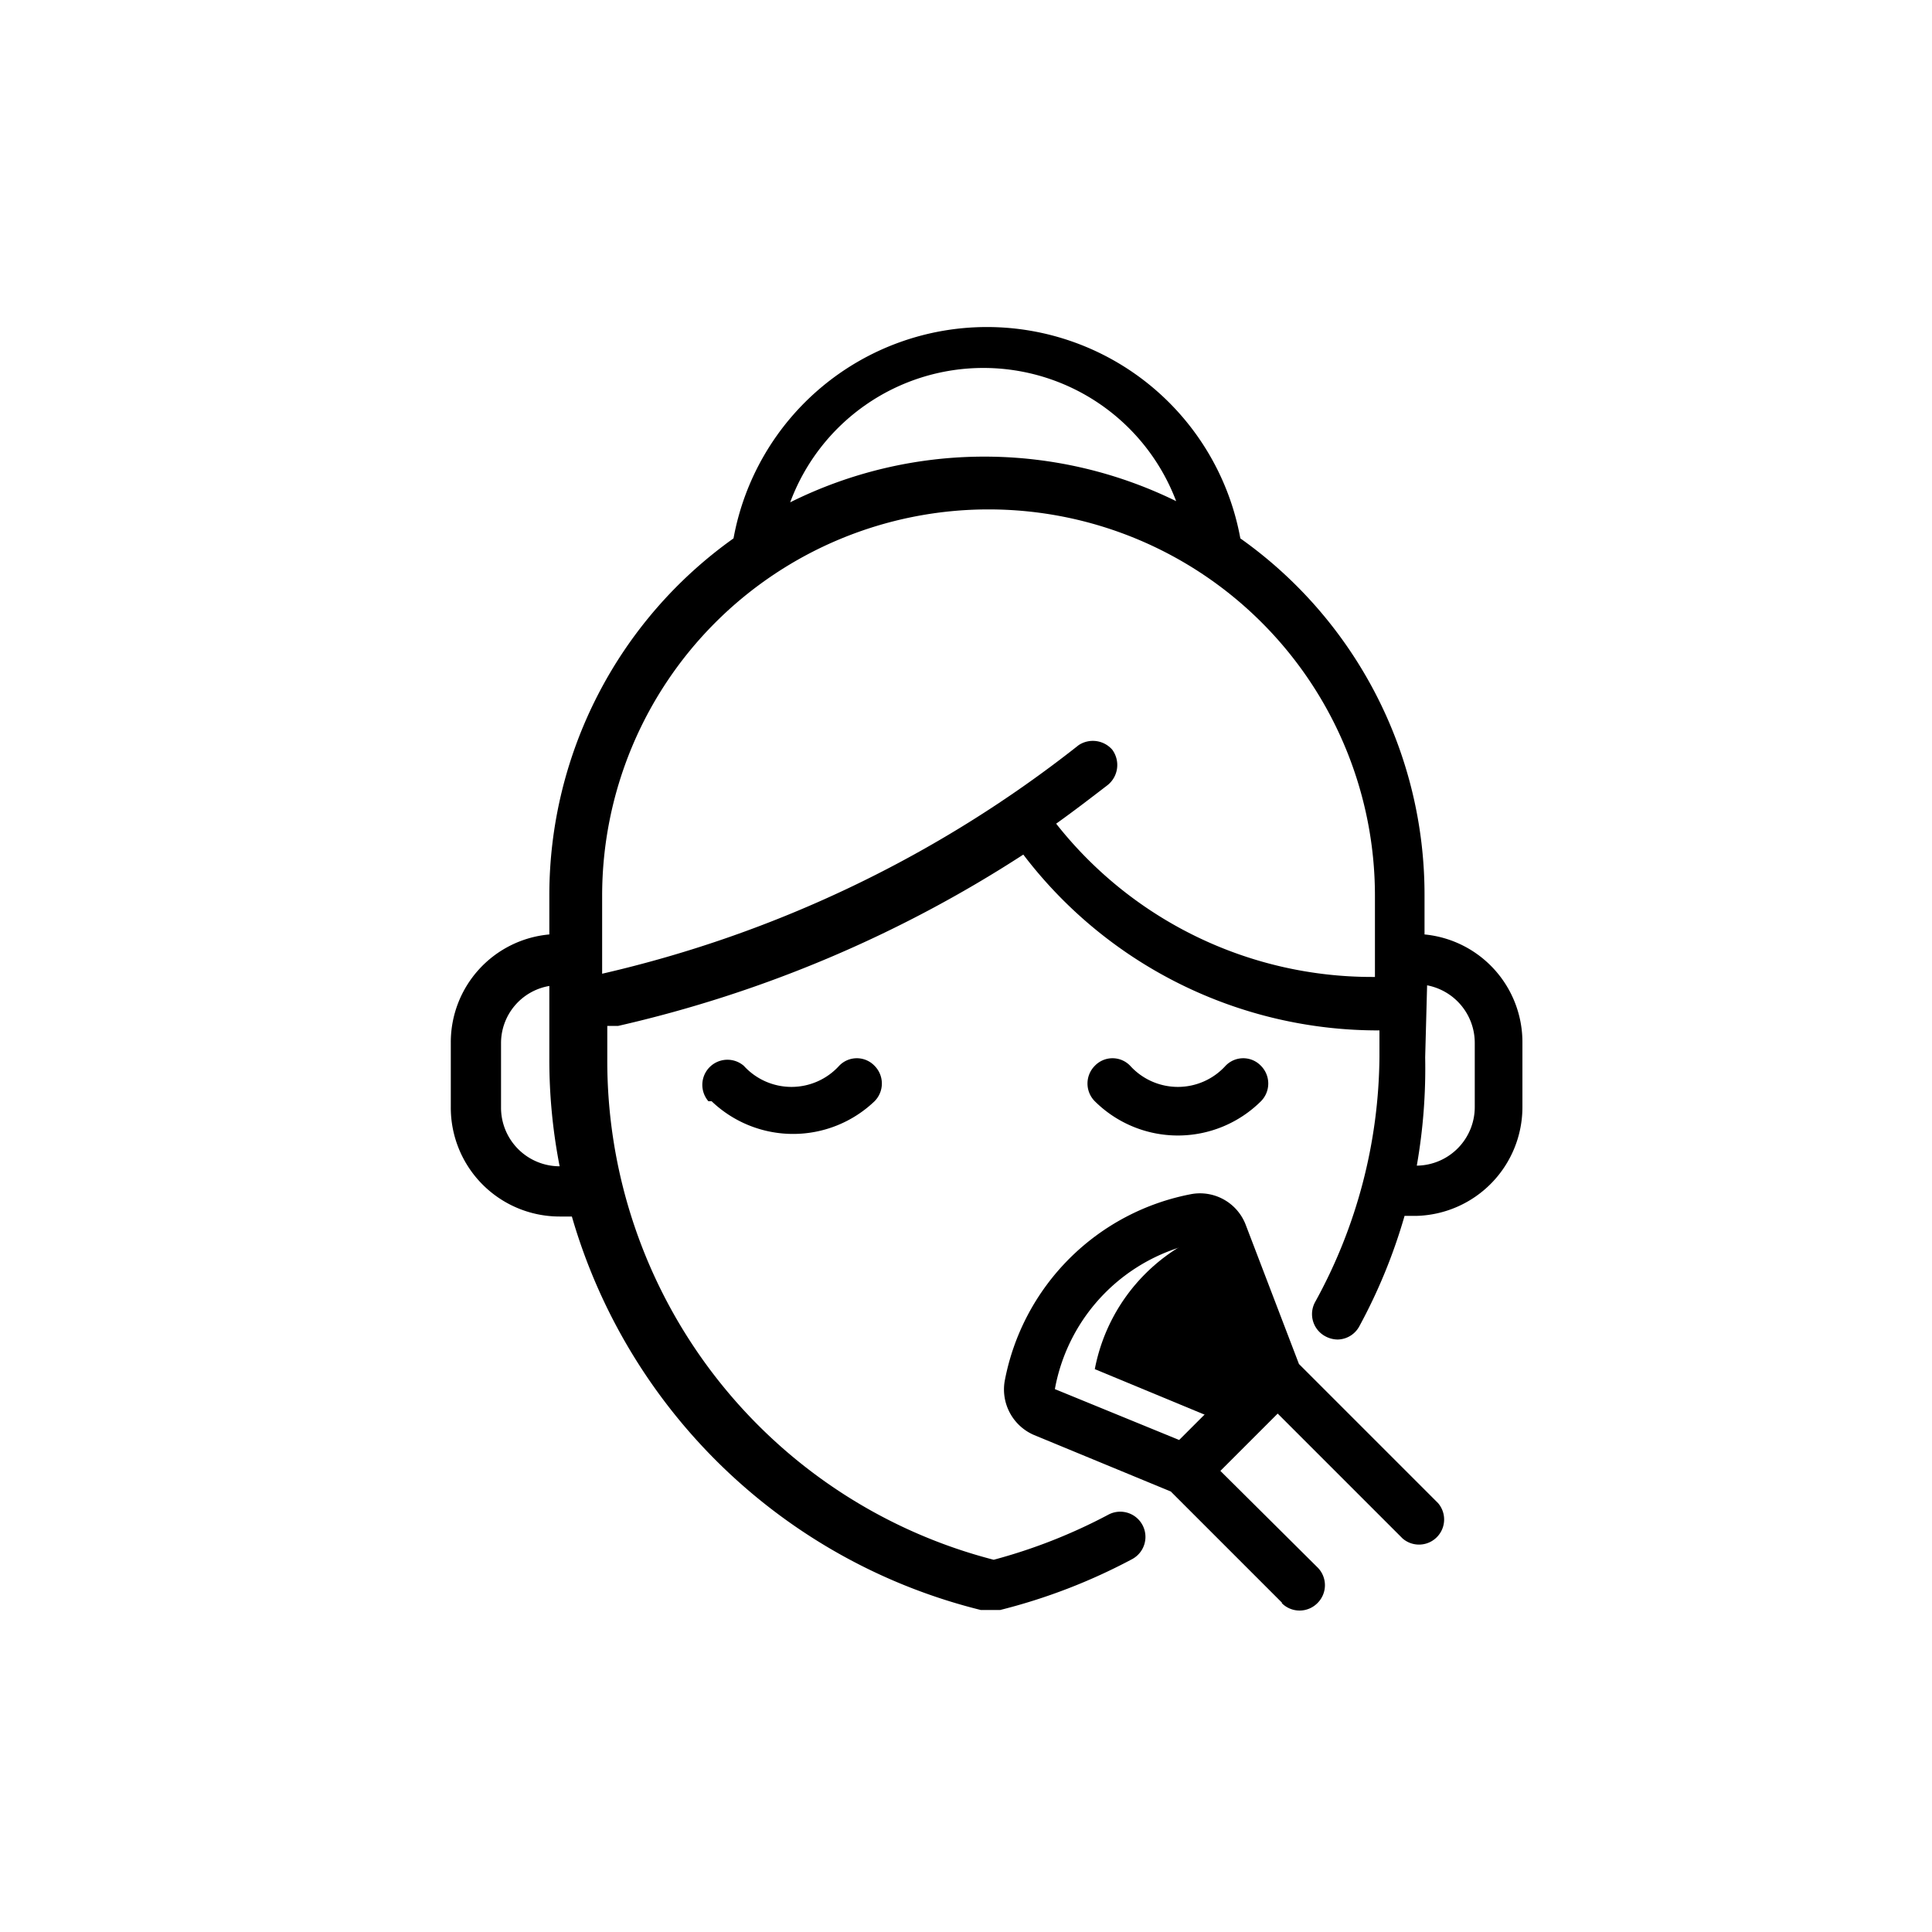
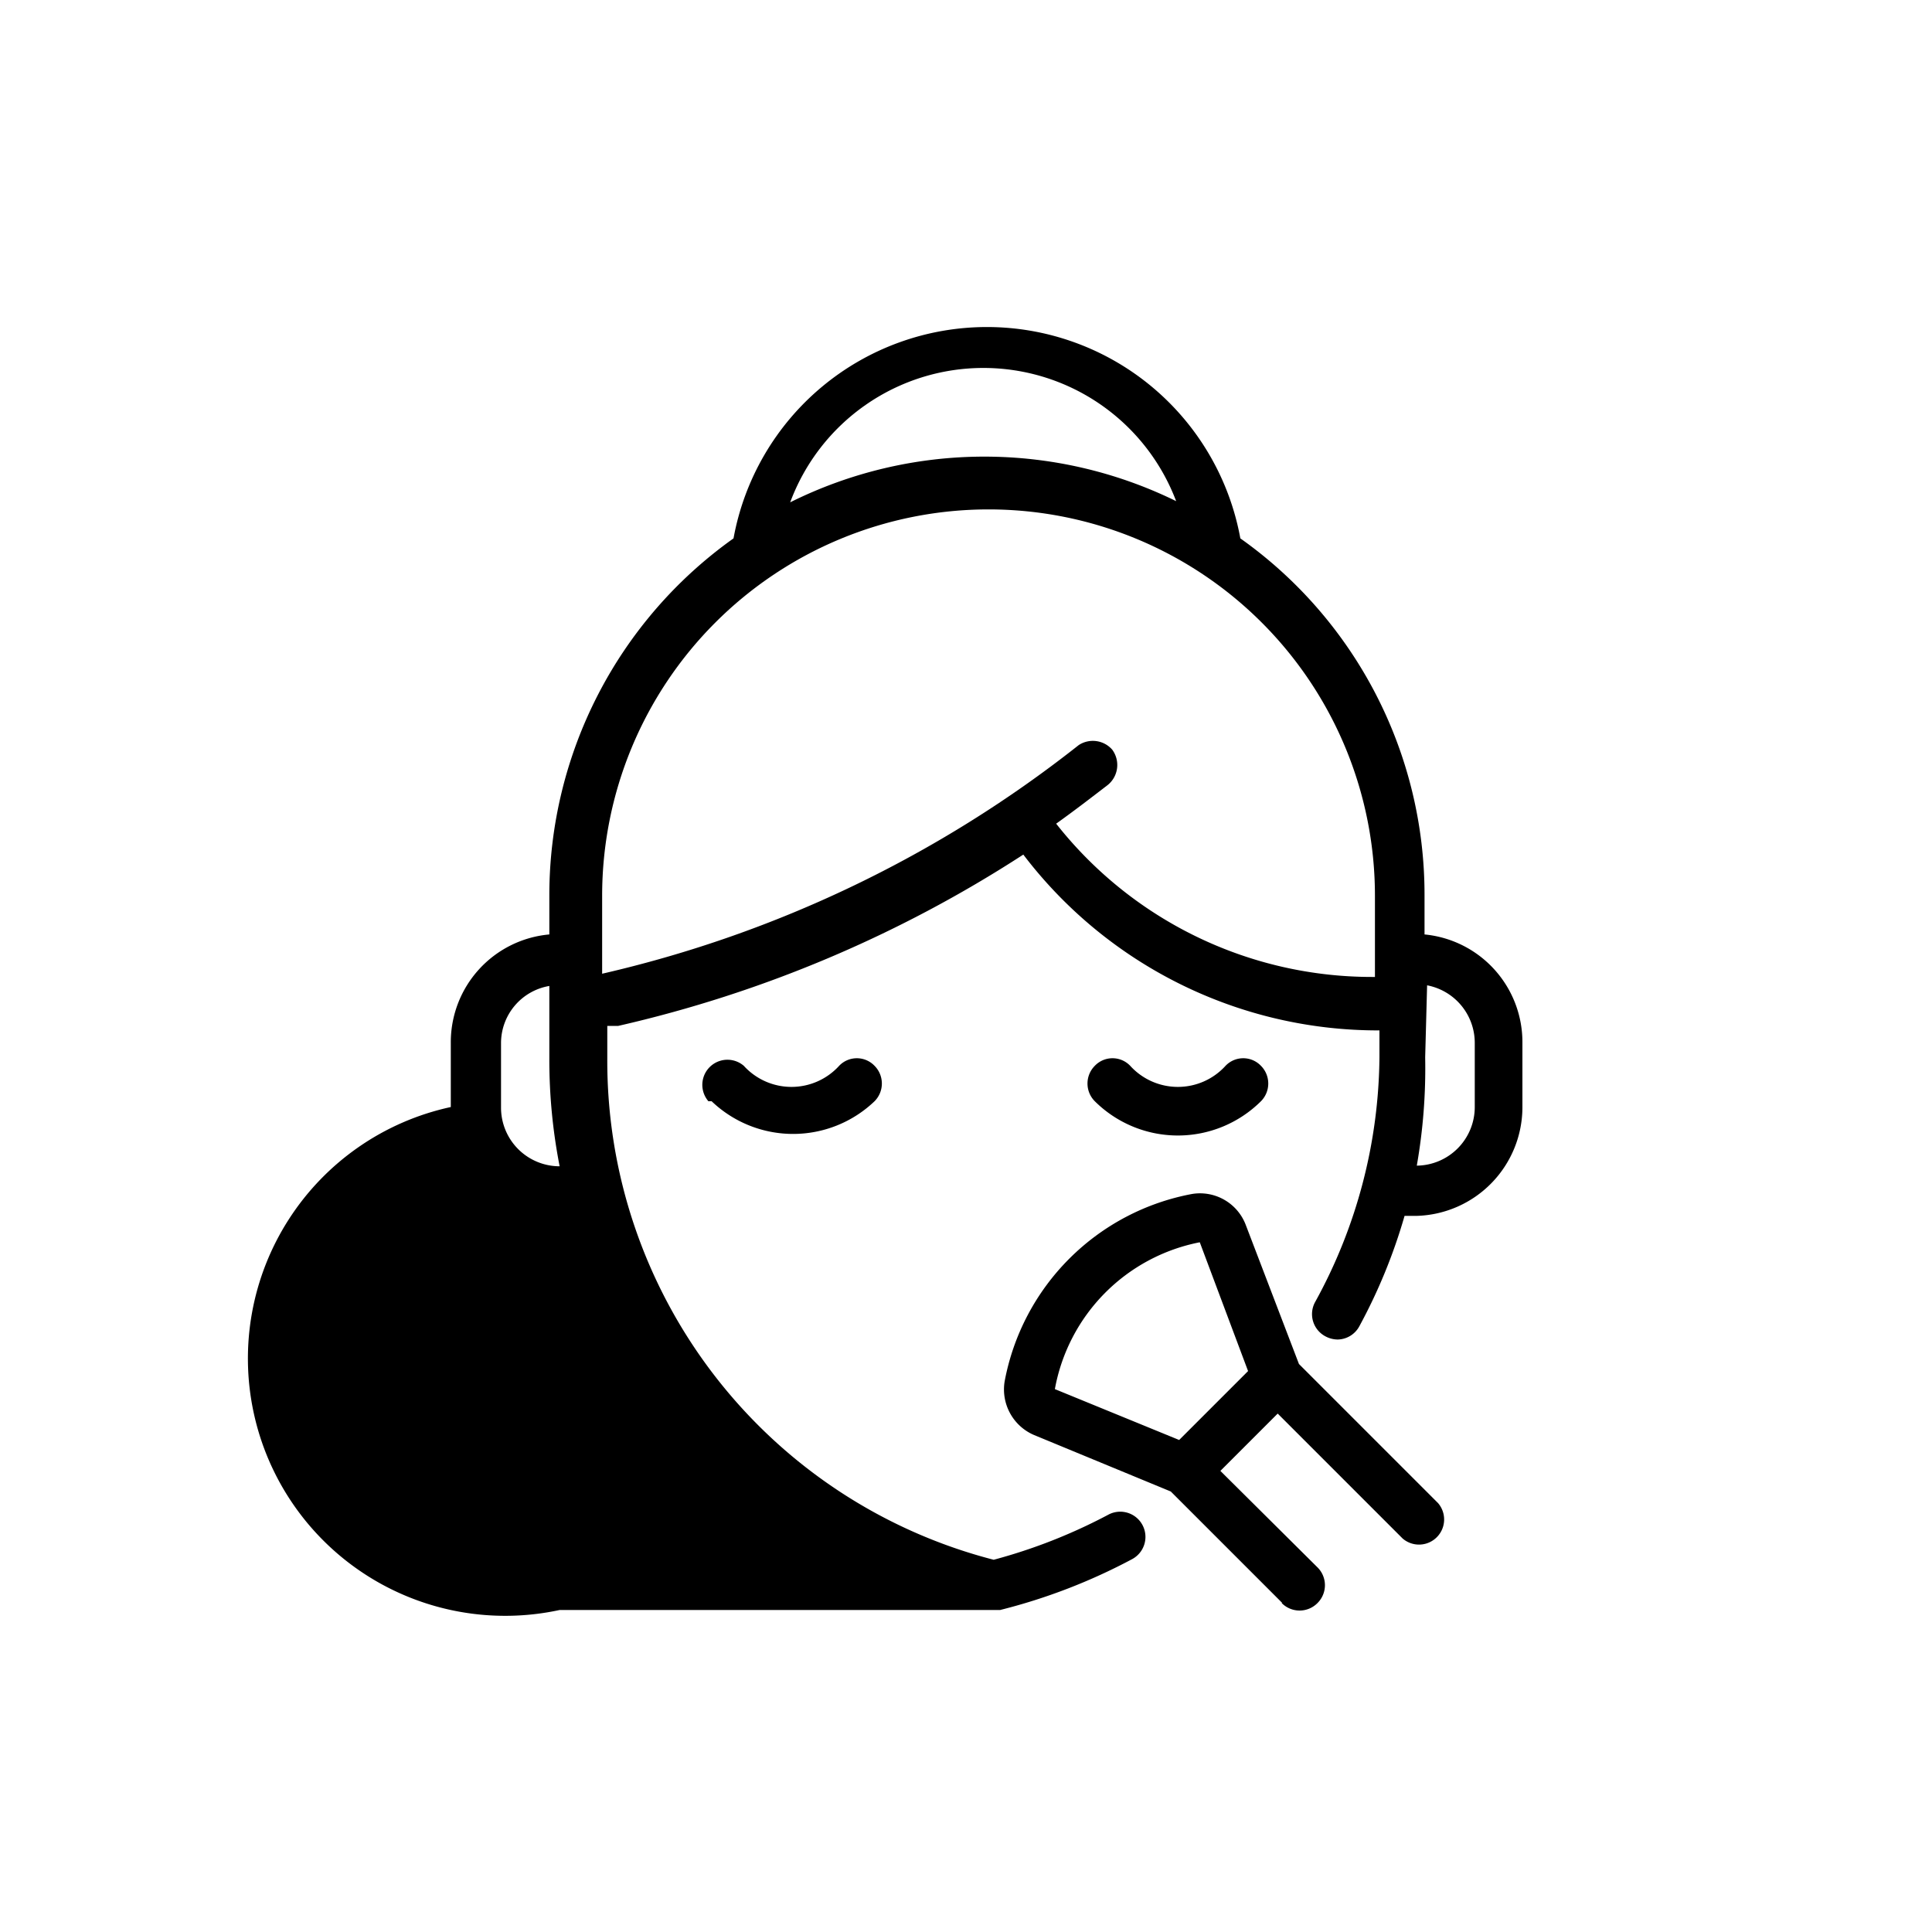
<svg xmlns="http://www.w3.org/2000/svg" id="icones-serveis" viewBox="0 0 30 30">
-   <path id="color2" d="M17,21.26l1.93.8L20,21l-.76-2A2.85,2.85,0,0,0,17,21.26Z" />
  <g id="color1">
-     <path id="Union_115" data-name="Union 115" d="M19.91,24.89l-1.73-1.73-2.13-.88a.77.77,0,0,1-.45-.83h0a3.64,3.64,0,0,1,2.91-2.91.76.76,0,0,1,.83.47l.83,2.17,2.16,2.16a.39.39,0,0,1-.55.55l-1.94-1.94-.89.89,1.51,1.5a.39.39,0,0,1,0,.55.39.39,0,0,1-.56,0Zm-3.53-3.32,1.93.79,1.07-1.07-.75-2A2.84,2.84,0,0,0,16.38,21.57ZM15.23,25a8.82,8.82,0,0,1-6.35-6.11H8.69A1.69,1.69,0,0,1,7,17.19v-1a1.68,1.68,0,0,1,1.53-1.68v-.61a6.8,6.8,0,0,1,2.86-5.54,4,4,0,0,1,7.87,0,6.78,6.78,0,0,1,2.86,5.54v.61a1.68,1.68,0,0,1,1.52,1.68v1A1.69,1.69,0,0,1,22,18.88h-.19a8.53,8.53,0,0,1-.7,1.71.39.39,0,0,1-.34.21.41.41,0,0,1-.19-.05.39.39,0,0,1-.16-.53h0a8,8,0,0,0,1-3.81V16h0a6.92,6.92,0,0,1-5.53-2.73,19.53,19.53,0,0,1-6.29,2.66l-.17,0v.5a8,8,0,0,0,6,7.79,8.44,8.44,0,0,0,1.78-.7.39.39,0,1,1,.37.69,9,9,0,0,1-2.05.79h-.2Zm6.9-8.58A8.73,8.73,0,0,1,22,18.1a.91.91,0,0,0,.9-.91v-1a.91.91,0,0,0-.74-.89ZM7.78,16.2v1a.91.91,0,0,0,.91.91h0a8.62,8.62,0,0,1-.16-1.68V15.31A.9.9,0,0,0,7.78,16.2Zm9.49-4.56a.4.4,0,0,1-.07.55c-.26.2-.52.4-.8.6a6.24,6.24,0,0,0,4.9,2.38h.05V13.91a6,6,0,1,0-12,0h0v1.21a18.68,18.68,0,0,0,7.4-3.55A.4.4,0,0,1,17.27,11.64Zm1-3.84a3.2,3.2,0,0,0-6,0A6.76,6.76,0,0,1,18.3,7.8ZM17,17.1a.39.39,0,0,1,0-.55.38.38,0,0,1,.55,0,1,1,0,0,0,1.48,0h0a.38.38,0,0,1,.55,0,.39.39,0,0,1,0,.55A1.83,1.83,0,0,1,17,17.1Zm-6,0a.39.39,0,0,1,.55-.55,1,1,0,0,0,1.48,0h0a.38.38,0,0,1,.55,0,.39.39,0,0,1,0,.55A1.83,1.83,0,0,1,11.05,17.1Z" />
+     <path id="Union_115" data-name="Union 115" d="M19.91,24.89l-1.73-1.73-2.13-.88a.77.77,0,0,1-.45-.83h0a3.64,3.64,0,0,1,2.91-2.91.76.76,0,0,1,.83.47l.83,2.17,2.16,2.16a.39.39,0,0,1-.55.55l-1.94-1.94-.89.89,1.51,1.5a.39.39,0,0,1,0,.55.39.39,0,0,1-.56,0Zm-3.53-3.32,1.93.79,1.07-1.07-.75-2A2.84,2.84,0,0,0,16.38,21.57ZM15.23,25H8.69A1.69,1.69,0,0,1,7,17.19v-1a1.68,1.68,0,0,1,1.53-1.68v-.61a6.8,6.8,0,0,1,2.86-5.54,4,4,0,0,1,7.87,0,6.78,6.78,0,0,1,2.86,5.54v.61a1.68,1.68,0,0,1,1.52,1.68v1A1.69,1.69,0,0,1,22,18.88h-.19a8.53,8.53,0,0,1-.7,1.71.39.39,0,0,1-.34.21.41.41,0,0,1-.19-.05.39.39,0,0,1-.16-.53h0a8,8,0,0,0,1-3.81V16h0a6.92,6.92,0,0,1-5.53-2.73,19.53,19.53,0,0,1-6.29,2.66l-.17,0v.5a8,8,0,0,0,6,7.79,8.44,8.44,0,0,0,1.78-.7.39.39,0,1,1,.37.69,9,9,0,0,1-2.05.79h-.2Zm6.9-8.58A8.73,8.73,0,0,1,22,18.1a.91.91,0,0,0,.9-.91v-1a.91.91,0,0,0-.74-.89ZM7.78,16.2v1a.91.91,0,0,0,.91.91h0a8.62,8.62,0,0,1-.16-1.68V15.31A.9.9,0,0,0,7.78,16.2Zm9.49-4.56a.4.4,0,0,1-.07.55c-.26.2-.52.4-.8.6a6.24,6.24,0,0,0,4.9,2.38h.05V13.91a6,6,0,1,0-12,0h0v1.21a18.68,18.68,0,0,0,7.4-3.55A.4.4,0,0,1,17.27,11.64Zm1-3.84a3.2,3.2,0,0,0-6,0A6.76,6.76,0,0,1,18.3,7.8ZM17,17.1a.39.39,0,0,1,0-.55.38.38,0,0,1,.55,0,1,1,0,0,0,1.48,0h0a.38.38,0,0,1,.55,0,.39.39,0,0,1,0,.55A1.83,1.83,0,0,1,17,17.1Zm-6,0a.39.39,0,0,1,.55-.55,1,1,0,0,0,1.48,0h0a.38.38,0,0,1,.55,0,.39.39,0,0,1,0,.55A1.83,1.83,0,0,1,11.05,17.1Z" />
  </g>
</svg>